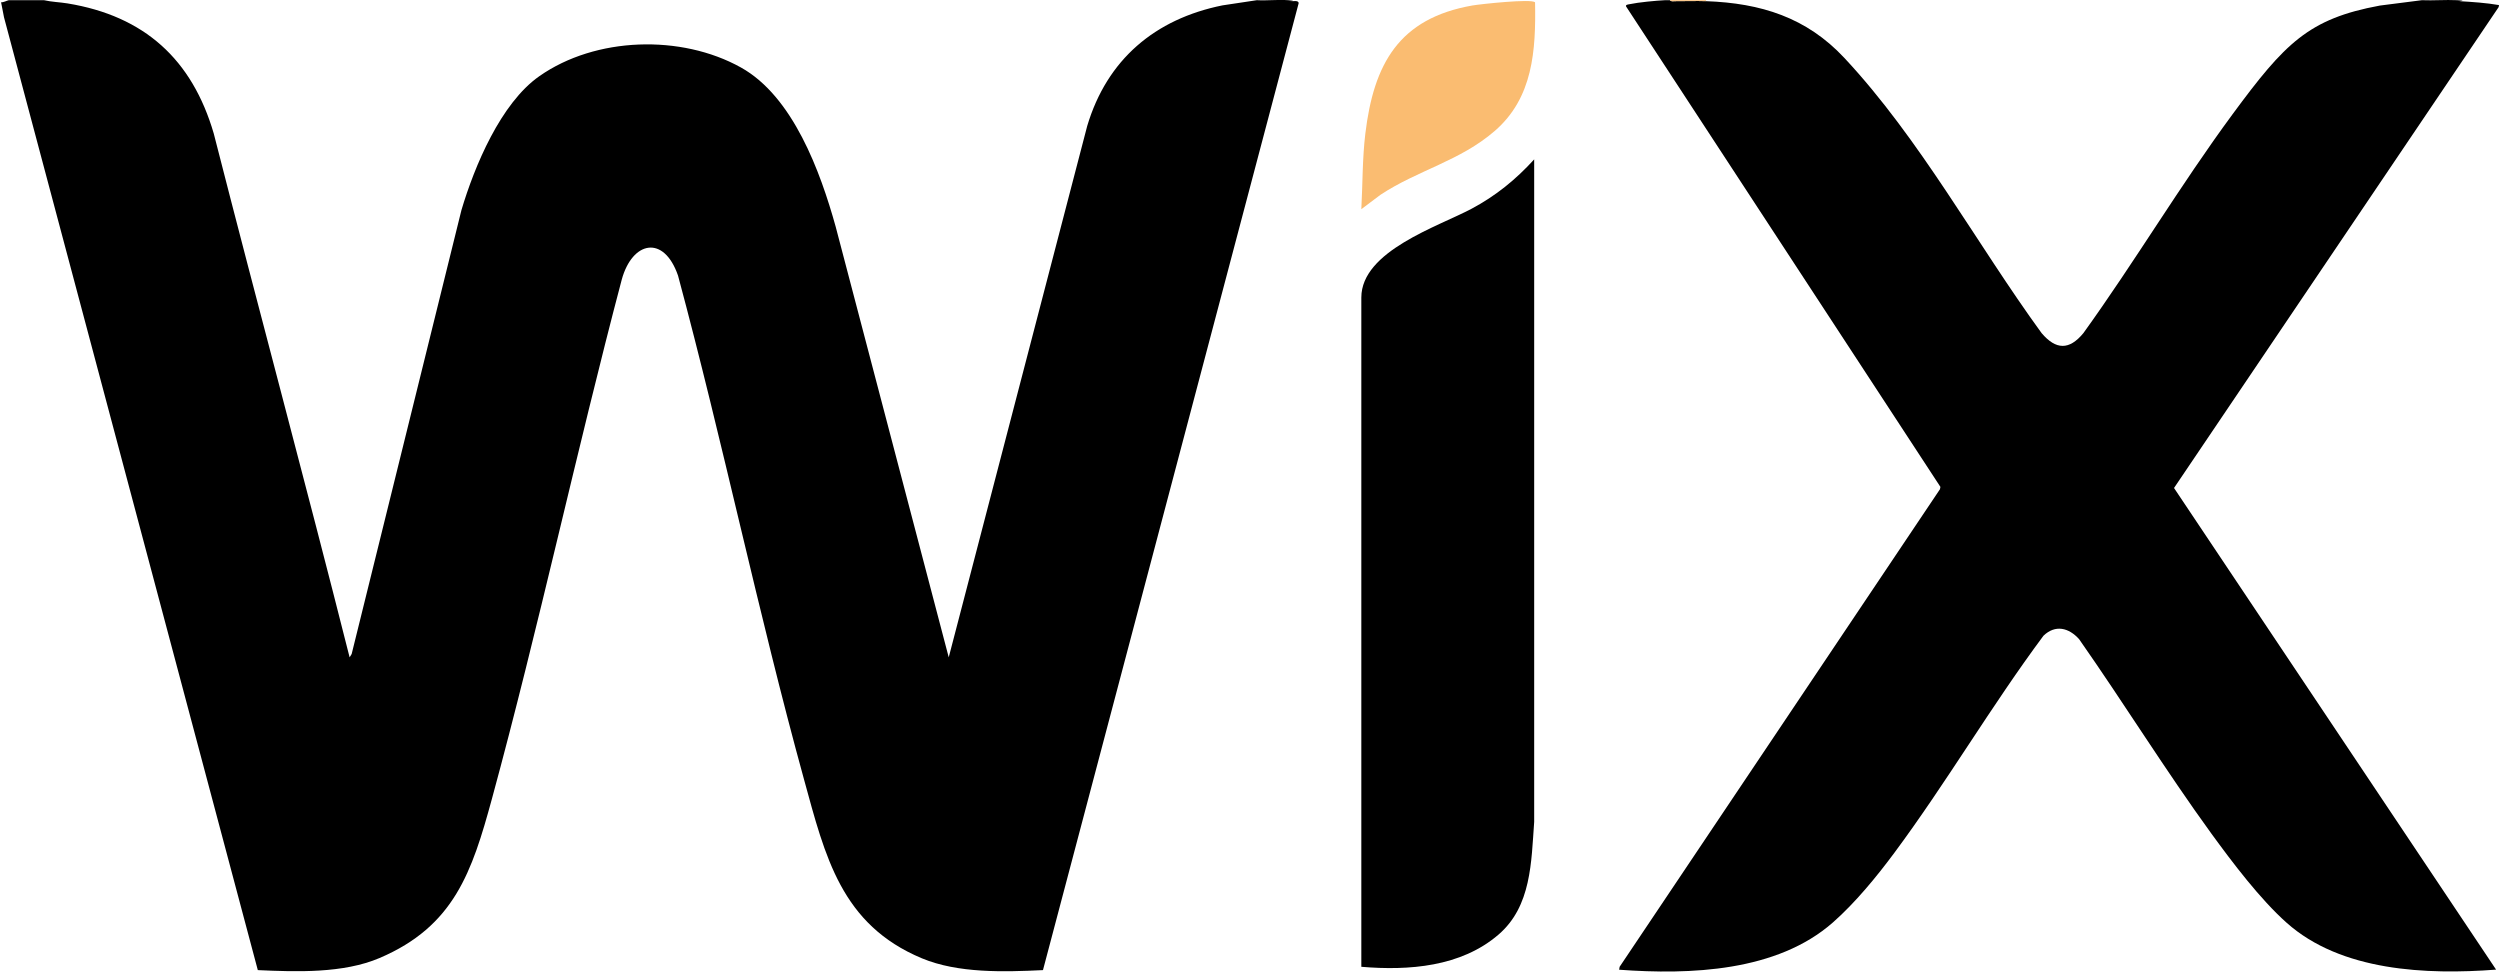
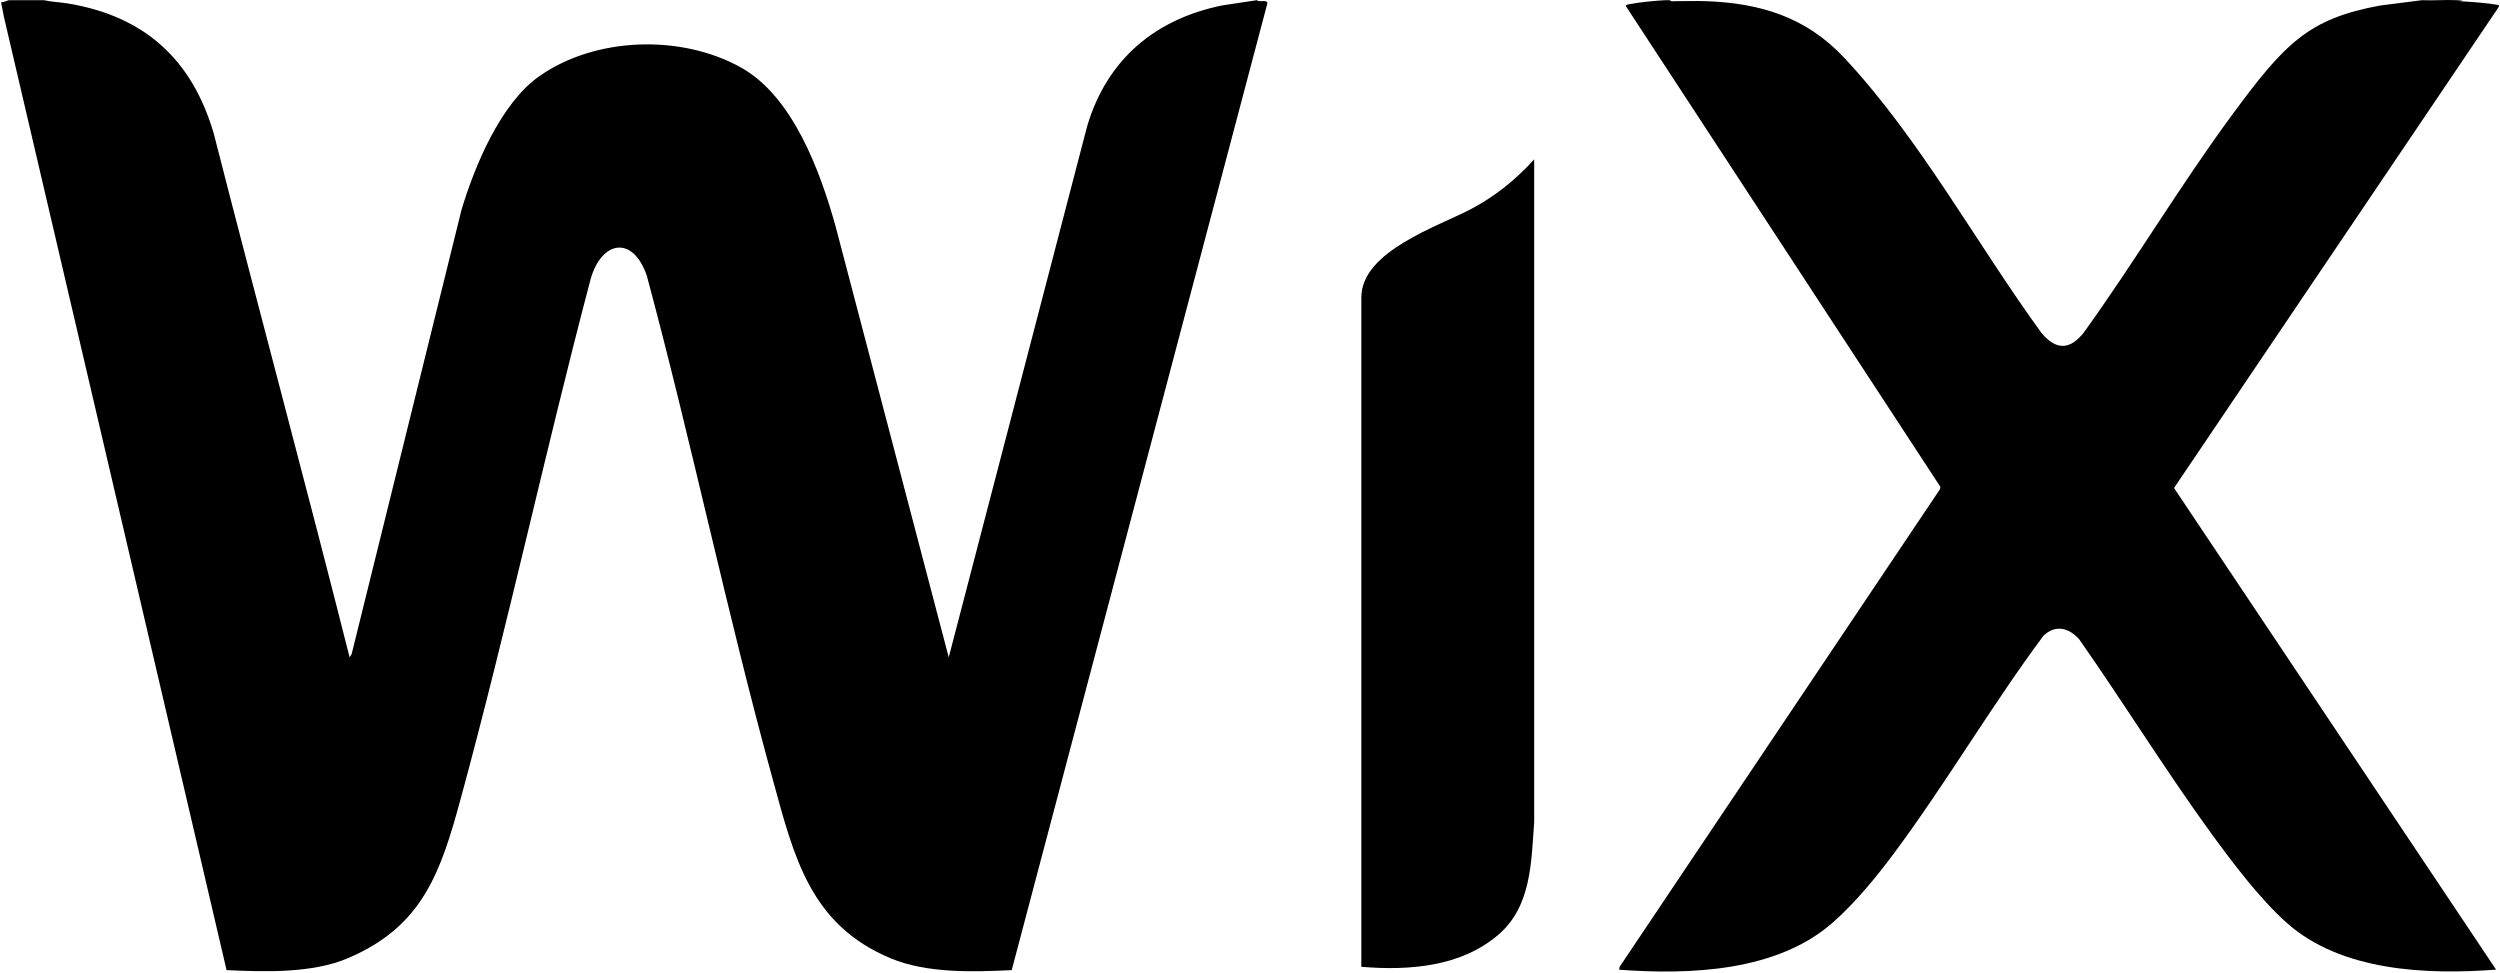
<svg xmlns="http://www.w3.org/2000/svg" id="Layer_1" viewBox="0 0 2560 996">
  <defs>
    <style>      .st0 {        fill: #fabc71;      }    </style>
  </defs>
-   <path d="M45,.2c7.9,1.8,16.2,2,24.2,3.3,78.6,12.9,127.5,57.2,149.7,133.3,45.7,178.9,93.9,357.2,139.1,536.3l2.1-3.4,112.4-454.5c13.4-45.1,40.3-109.6,79.8-137.2,57.6-40.4,145.2-43,206.4-8.9,53.4,29.7,81.4,106.9,97,162.9l115.8,441.1,141.8-544.1c20.3-68,69.3-109.5,138.5-123.5l35.2-5.3c10.4.6,21.7-.8,32,0s1.2.9,2.4,1c2.4.3,8.6-1.3,8.4,2.2l-261.8,990c-39.6,1.9-86.9,3.4-124-12.1-82.6-34.5-99-104.2-120.7-183.2-47-170.8-83-344.8-129-515.9-14.6-42.2-46.8-35.2-57.6,4-46.6,176.6-85,355.6-133,531.9-20.4,74.7-38.6,130.3-115,162.9-37.2,15.9-85.2,14.2-124.7,12.4L4.1,17.7,1.1,2.3C3.6,2.6,7.2.5,9,.2h36Z" />
+   <path d="M45,.2c7.9,1.8,16.2,2,24.2,3.3,78.6,12.9,127.5,57.2,149.7,133.3,45.7,178.9,93.9,357.2,139.1,536.3l2.1-3.4,112.4-454.5c13.4-45.1,40.3-109.6,79.8-137.2,57.6-40.4,145.2-43,206.4-8.9,53.4,29.7,81.4,106.9,97,162.9l115.8,441.1,141.8-544.1c20.3-68,69.3-109.5,138.5-123.5l35.2-5.3s1.2.9,2.4,1c2.4.3,8.6-1.3,8.4,2.2l-261.8,990c-39.6,1.9-86.9,3.4-124-12.1-82.6-34.5-99-104.2-120.7-183.2-47-170.8-83-344.8-129-515.9-14.6-42.2-46.8-35.2-57.6,4-46.6,176.6-85,355.6-133,531.9-20.4,74.7-38.6,130.3-115,162.9-37.2,15.9-85.2,14.2-124.7,12.4L4.1,17.7,1.1,2.3C3.6,2.6,7.2.5,9,.2h36Z" />
  <path d="M1710,.2c1,1.7,3.8,1,5.5,1,10.5.1,21.1-.4,31.5,0,56.1,2,102.8,16.6,141.5,58,77.7,83.1,135.2,190,202.1,281.9,14.8,17.4,28.4,17.5,42.8,0,52.8-73.3,99.2-151.5,152.8-224.2s77.7-97.7,150.8-111.2l43-5.5c11.9.5,24.1-.6,36,0s1.1,1,2.4,1c13.6.8,27.2,1.7,40.6,4l-.4,2.1-332.4,492.4,329.8,493.2c-71.1,5.4-158.7,1.8-214.5-48-27.1-24.1-55.4-61.6-76.9-91.1-47.2-65-89.6-133.6-135.6-199.3-10.5-11.7-24.3-15.2-36.5-3.5-53.4,71.8-99.4,150.5-152.7,222.3-18.1,24.4-40,51.1-62.8,71.2-57.4,50.6-146.3,53.8-219,48.5l.5-3,328-489,.5-2.4L1665.1,6.6c-.7-1.9,2.2-2,3.5-2.3,9.4-2,26.8-3.6,36.4-4.1h5Z" />
-   <path class="st0" d="M1747,.2v1c-10.5-.4-21,.1-31.5,0-1.7,0-4.4.6-5.5-1h37Z" />
  <path d="M1394,990V304.7c0-47.7,78.7-72.7,113-91,24.6-13.1,45.3-29.9,64-50.5v678.4c-3,41.1-2.8,86.4-36.5,115.4-38.4,33.1-91.9,37.1-140.5,33Z" />
-   <path class="st0" d="M1571.9,2.4c.9,49.1-2,97.8-41.4,131.8-35.5,30.7-78.6,40-116.8,65.2l-19.7,14.8c1.4-25.8,1-51.6,4.1-77.3,8.6-71.6,34.4-118.1,109.7-131.3,8.2-1.4,60.8-7.1,64.1-3.2Z" />
</svg>